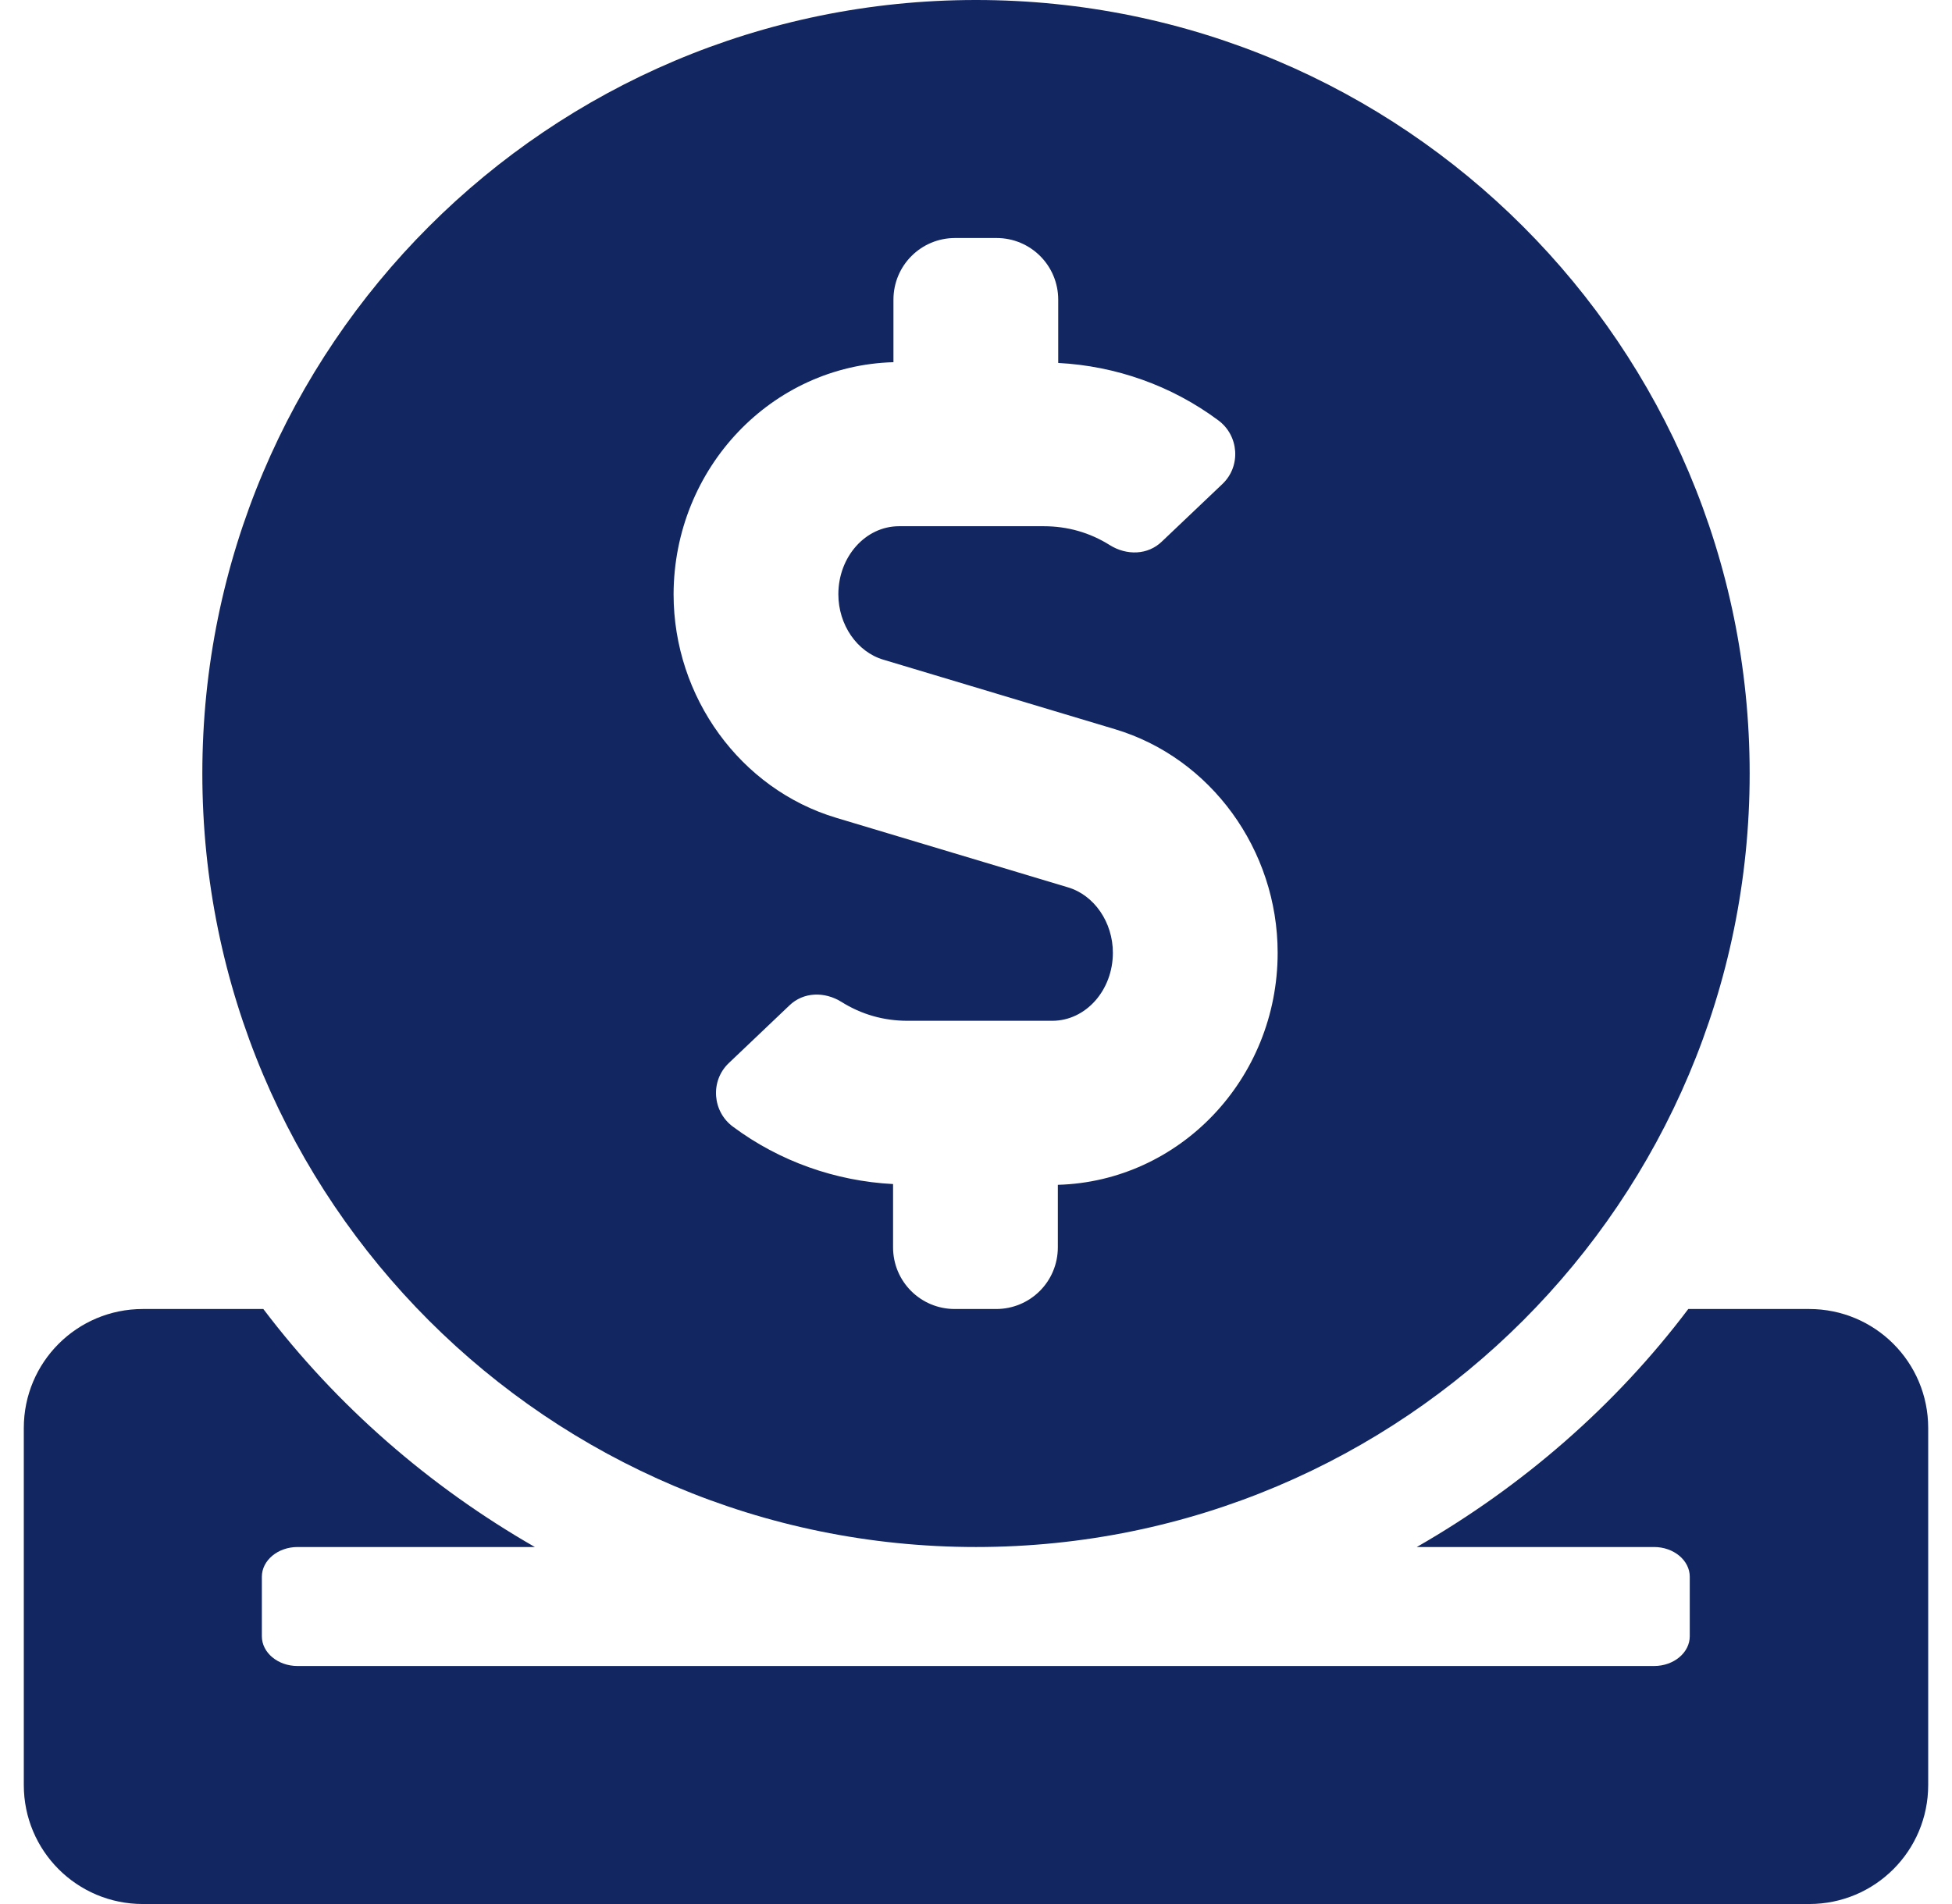
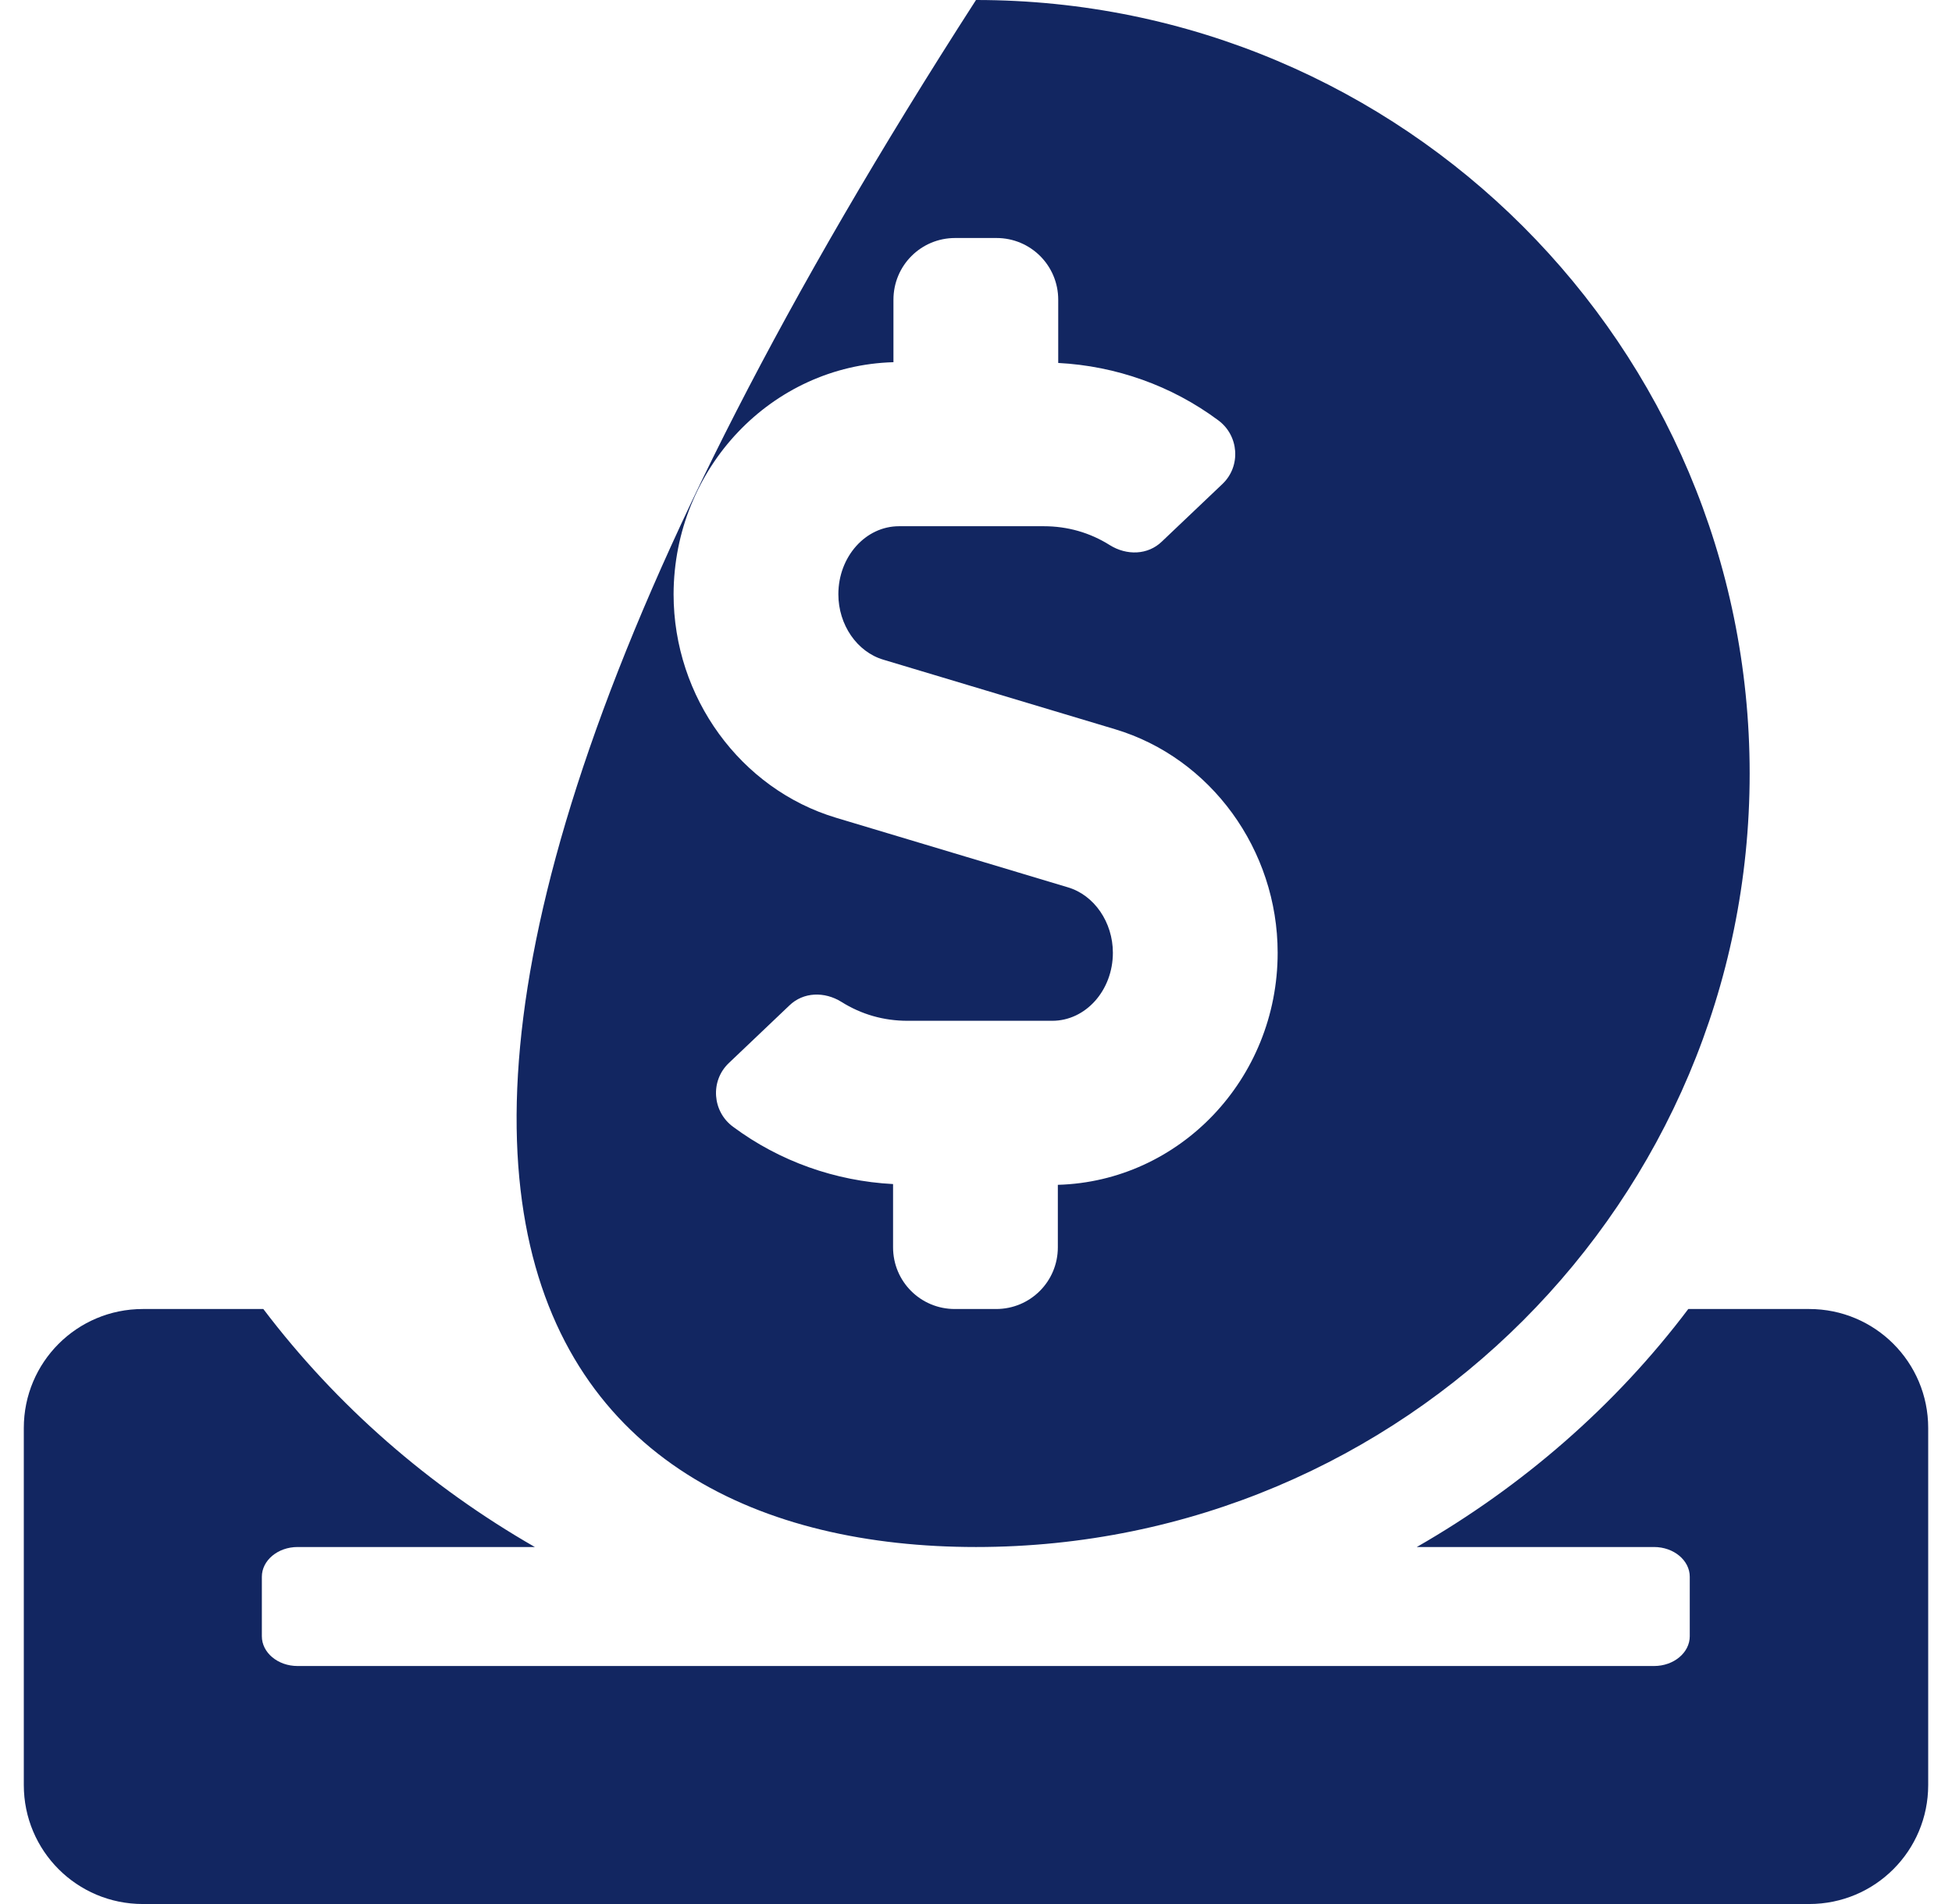
<svg xmlns="http://www.w3.org/2000/svg" width="41" height="40" viewBox="0 0 41 40" fill="none">
-   <path d="M20.5 32.5C29.477 32.5 36.75 25.227 36.75 16.25C36.75 7.273 29.477 0 20.5 0C11.523 0 4.25 7.273 4.25 16.25C4.25 25.227 11.523 32.5 20.5 32.5ZM18.766 7.609V6.297C18.766 5.578 19.344 5 20.062 5H20.93C21.648 5 22.227 5.578 22.227 6.297V7.625C23.438 7.688 24.609 8.102 25.586 8.828C26.023 9.148 26.07 9.789 25.68 10.164L24.406 11.375C24.109 11.664 23.664 11.672 23.312 11.453C22.891 11.188 22.422 11.055 21.922 11.055H18.883C18.18 11.055 17.609 11.695 17.609 12.484C17.609 13.125 18 13.695 18.555 13.859L23.422 15.32C25.43 15.922 26.836 17.852 26.836 20.016C26.836 22.672 24.773 24.82 22.219 24.891V26.203C22.219 26.922 21.641 27.5 20.922 27.5H20.055C19.336 27.5 18.758 26.922 18.758 26.203V24.875C17.547 24.812 16.375 24.398 15.398 23.672C14.961 23.352 14.914 22.711 15.305 22.336L16.578 21.125C16.875 20.836 17.32 20.828 17.672 21.047C18.094 21.312 18.562 21.445 19.062 21.445H22.102C22.805 21.445 23.375 20.805 23.375 20.016C23.375 19.375 22.984 18.805 22.43 18.641L17.562 17.18C15.555 16.578 14.148 14.648 14.148 12.484C14.156 9.828 16.211 7.68 18.766 7.609ZM38 27.5H35.461C33.93 29.531 31.977 31.227 29.758 32.5H34.742C35.156 32.5 35.492 32.781 35.492 33.125V34.375C35.492 34.719 35.156 35 34.742 35H6.25C5.836 35 5.5 34.719 5.5 34.375V33.125C5.5 32.781 5.836 32.5 6.25 32.5H11.234C9.016 31.227 7.07 29.531 5.531 27.5H3C1.617 27.5 0.5 28.617 0.5 30V37.5C0.5 38.883 1.617 40 3 40H38C39.383 40 40.5 38.883 40.5 37.5V30C40.5 28.617 39.383 27.5 38 27.5Z" fill="#122661" />
+   <path d="M20.5 32.5C29.477 32.5 36.75 25.227 36.75 16.25C36.75 7.273 29.477 0 20.5 0C4.25 25.227 11.523 32.5 20.5 32.5ZM18.766 7.609V6.297C18.766 5.578 19.344 5 20.062 5H20.93C21.648 5 22.227 5.578 22.227 6.297V7.625C23.438 7.688 24.609 8.102 25.586 8.828C26.023 9.148 26.07 9.789 25.68 10.164L24.406 11.375C24.109 11.664 23.664 11.672 23.312 11.453C22.891 11.188 22.422 11.055 21.922 11.055H18.883C18.18 11.055 17.609 11.695 17.609 12.484C17.609 13.125 18 13.695 18.555 13.859L23.422 15.32C25.43 15.922 26.836 17.852 26.836 20.016C26.836 22.672 24.773 24.82 22.219 24.891V26.203C22.219 26.922 21.641 27.5 20.922 27.5H20.055C19.336 27.5 18.758 26.922 18.758 26.203V24.875C17.547 24.812 16.375 24.398 15.398 23.672C14.961 23.352 14.914 22.711 15.305 22.336L16.578 21.125C16.875 20.836 17.32 20.828 17.672 21.047C18.094 21.312 18.562 21.445 19.062 21.445H22.102C22.805 21.445 23.375 20.805 23.375 20.016C23.375 19.375 22.984 18.805 22.43 18.641L17.562 17.18C15.555 16.578 14.148 14.648 14.148 12.484C14.156 9.828 16.211 7.68 18.766 7.609ZM38 27.5H35.461C33.93 29.531 31.977 31.227 29.758 32.5H34.742C35.156 32.5 35.492 32.781 35.492 33.125V34.375C35.492 34.719 35.156 35 34.742 35H6.25C5.836 35 5.5 34.719 5.5 34.375V33.125C5.5 32.781 5.836 32.5 6.25 32.5H11.234C9.016 31.227 7.07 29.531 5.531 27.5H3C1.617 27.5 0.5 28.617 0.5 30V37.5C0.5 38.883 1.617 40 3 40H38C39.383 40 40.5 38.883 40.5 37.5V30C40.5 28.617 39.383 27.5 38 27.5Z" fill="#122661" />
</svg>